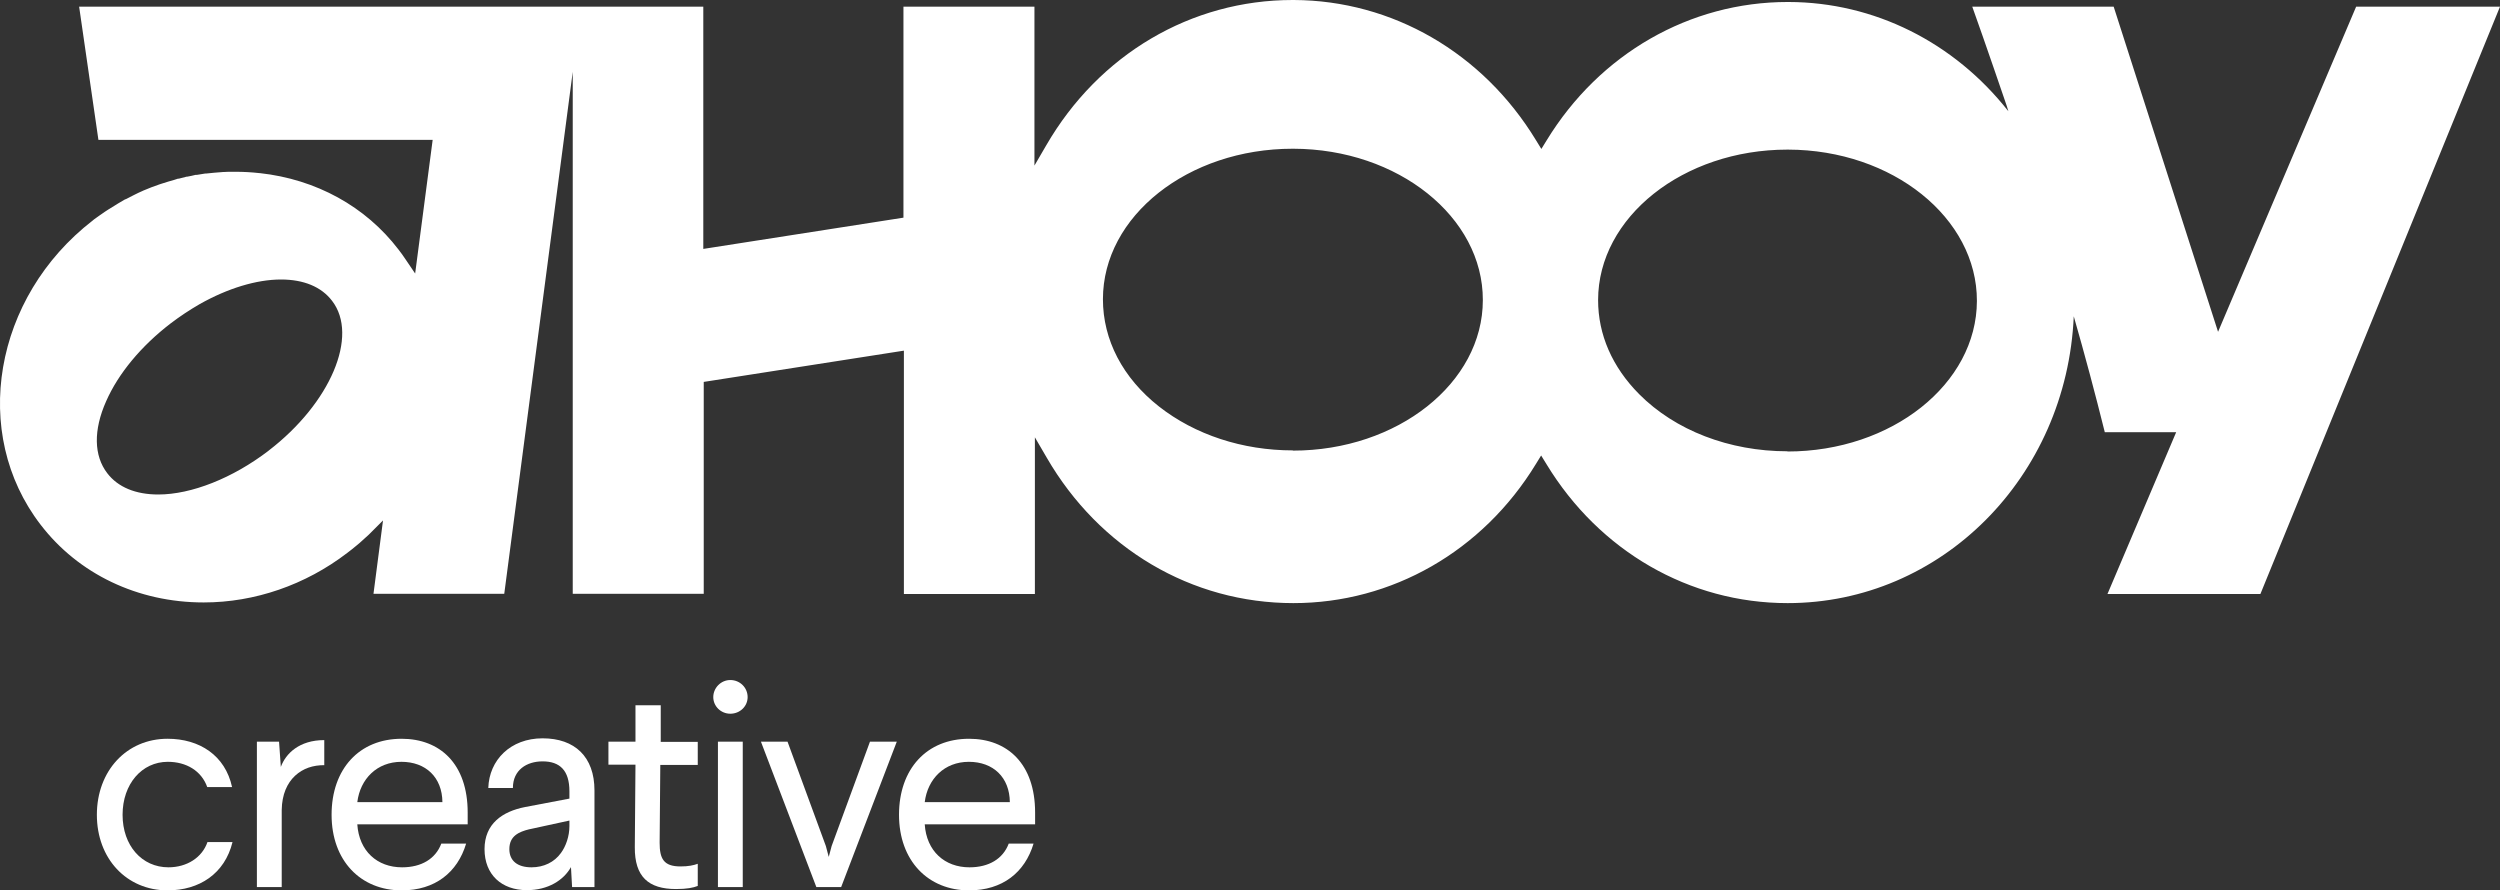
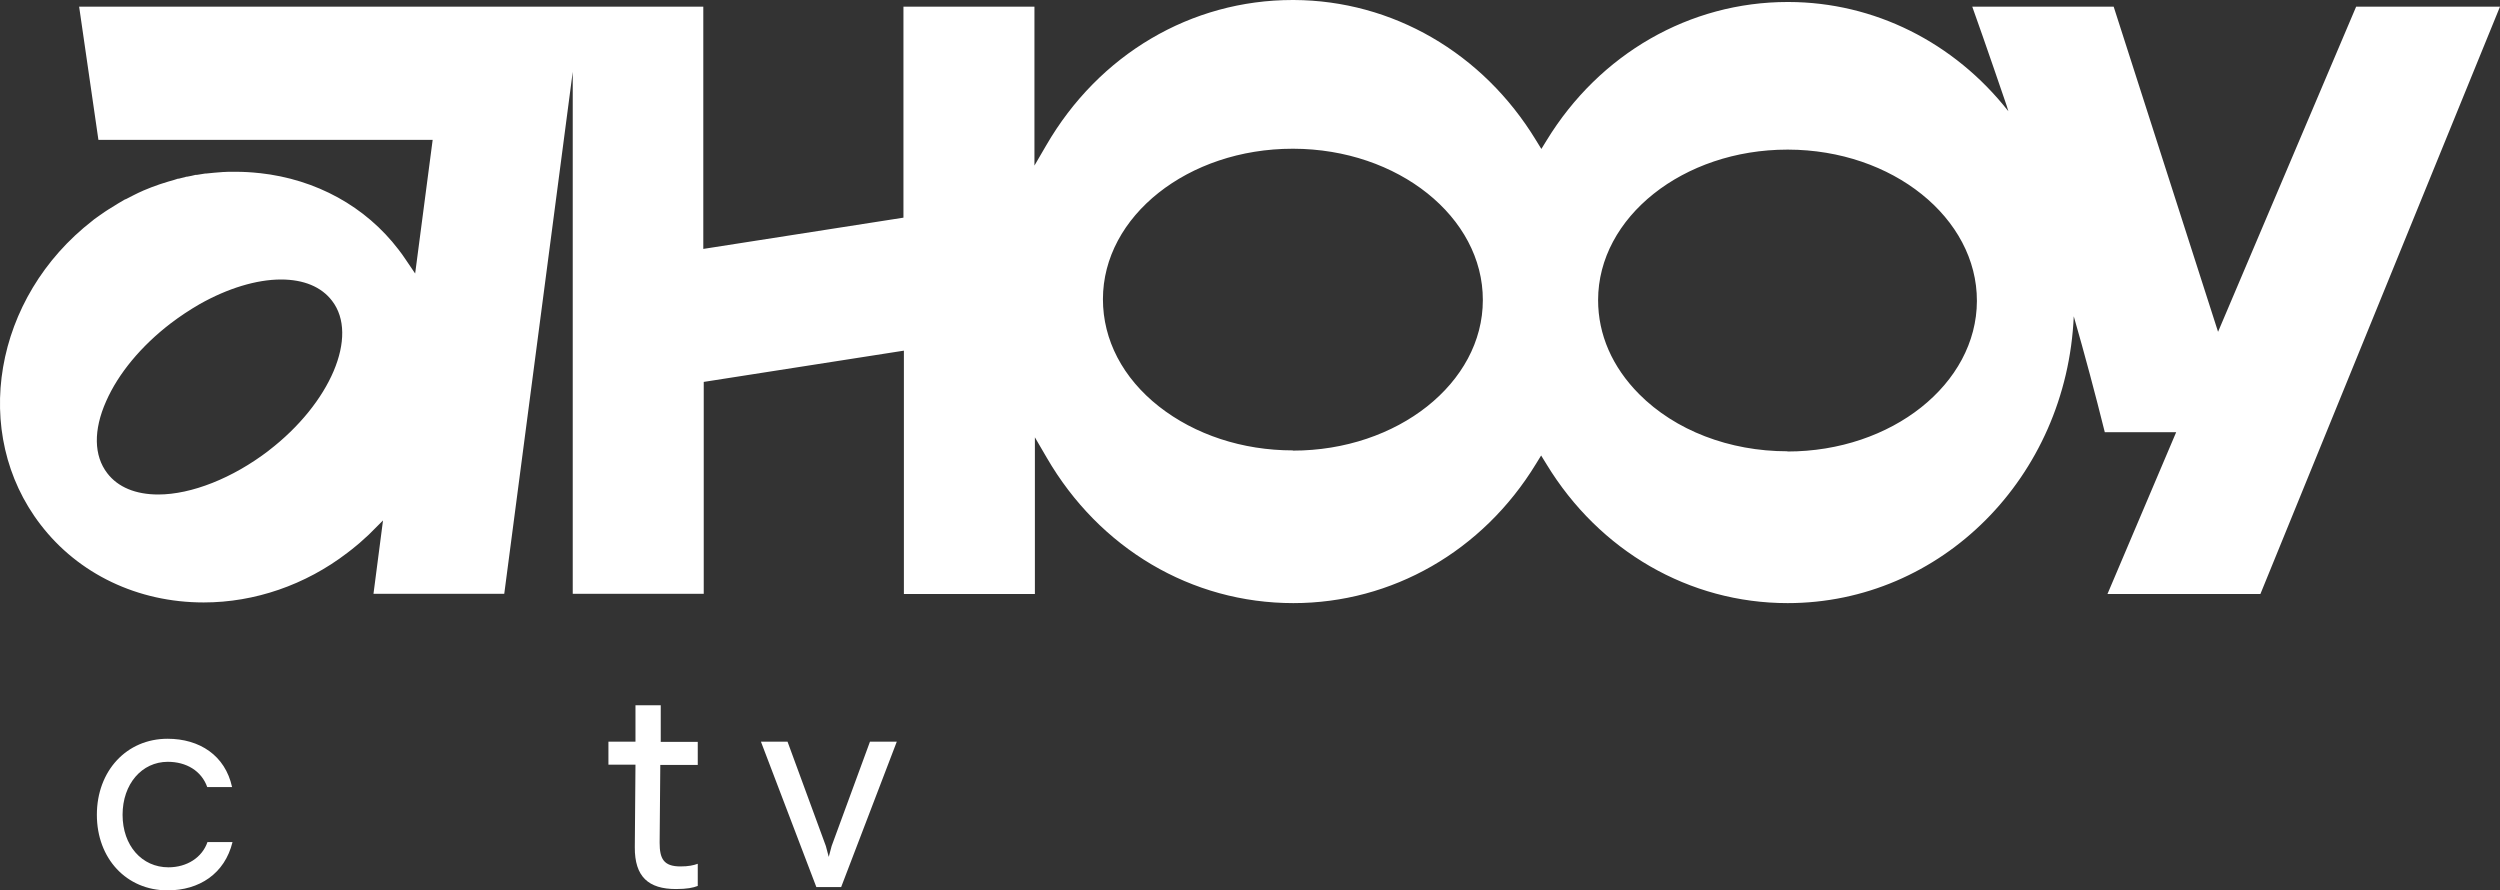
<svg xmlns="http://www.w3.org/2000/svg" id="Layer_2" viewBox="0 0 112.79 40.17">
  <rect x="0" y="0" width="112.79" height="40.17" fill="#333333" stroke="none" />
  <defs>
    <style>.cls-1{fill:#fff;stroke-width:0px;}</style>
  </defs>
  <g id="Layer_1-2">
    <path class="cls-1" d="m10.47,35.51h-1.12c-.26-.73-.94-1.14-1.78-1.14-1.17,0-2.04,1-2.04,2.39s.87,2.37,2.07,2.37c.83,0,1.52-.44,1.76-1.14h1.13c-.35,1.43-1.5,2.18-2.93,2.18-1.85,0-3.19-1.43-3.19-3.41s1.34-3.43,3.19-3.43c1.44,0,2.6.75,2.91,2.18Z" />
-     <path class="cls-1" d="m14.64,34.52c-.52,0-.96.14-1.33.48-.35.33-.59.83-.6,1.55v3.47h-1.12v-6.56h1l.08,1.14c.22-.6.83-1.21,1.96-1.21v1.12Z" />
-     <path class="cls-1" d="m21.09,37.19h-4.97c.08,1.21.9,1.94,2.02,1.94.87,0,1.51-.38,1.77-1.07h1.12c-.39,1.3-1.4,2.11-2.91,2.11-1.85,0-3.16-1.34-3.16-3.41s1.25-3.43,3.16-3.43c1.72,0,2.98,1.12,2.98,3.33v.53Zm-1.13-1c-.01-1.12-.75-1.82-1.85-1.82s-1.86.77-1.99,1.82h3.84Z" />
-     <path class="cls-1" d="m26.82,35.68v4.34h-1.01l-.05-.9c-.33.59-1.03,1.04-1.99,1.04-1.14,0-1.91-.7-1.91-1.85s.81-1.7,1.83-1.9l2-.38v-.33c0-.94-.43-1.35-1.21-1.35-.72,0-1.34.39-1.34,1.2h-1.11c.04-1.26,1-2.24,2.45-2.24s2.34.83,2.34,2.35Zm-2.93,1.73c-.49.12-.91.31-.91.9,0,.52.36.82,1,.82.55,0,1.03-.23,1.33-.65.22-.3.38-.75.38-1.21v-.25l-1.79.39Z" />
    <path class="cls-1" d="m29.8,33.47h1.68v1.04h-1.69l-.03,3.51c0,.72.18,1.07.94,1.07.36,0,.59-.05.78-.12v1c-.2.08-.49.14-.98.14-1.24,0-1.87-.55-1.86-1.89l.03-3.72h-1.22v-1.04h1.22v-1.64h1.14v1.64Z" />
-     <path class="cls-1" d="m33.73,31.45c0,.42-.35.75-.78.75s-.77-.34-.77-.75.34-.77.77-.77.78.34.78.77Zm-.22,8.57h-1.12v-6.56h1.12v6.56Z" />
    <path class="cls-1" d="m37.95,40.02h-1.12l-2.5-6.56h1.2l1.73,4.71.13.49.13-.49,1.73-4.71h1.21l-2.51,6.56Z" />
-     <path class="cls-1" d="m46.69,37.19h-4.97c.08,1.21.9,1.94,2.02,1.94.87,0,1.51-.38,1.77-1.07h1.12c-.39,1.3-1.4,2.11-2.91,2.11-1.85,0-3.16-1.34-3.16-3.41s1.25-3.43,3.16-3.43c1.72,0,2.98,1.12,2.98,3.33v.53Zm-1.13-1c-.01-1.12-.75-1.82-1.85-1.82s-1.86.77-1.99,1.82h3.84Z" />
    <path class="cls-1" d="m106.3.3l-6.23,14.67L95.36.3h-6.38c.54,1.5,1.54,4.43,1.55,4.46l.08.26C88.16,1.9,84.55.1,80.7.09h-.05c-4.41,0-8.48,2.33-10.87,6.24l-.24.39-.24-.39C66.9,2.38,62.82.02,58.37,0h-.05c-4.58,0-8.74,2.45-11.12,6.56l-.53.91V.3h-5.91v9.52l-9.03,1.41V.3H3.57l.87,6.01h15.08l-.79,6.03-.42-.62c-.12-.18-.22-.32-.33-.46-1.49-1.95-3.72-3.17-6.26-3.45h-.02c-.35-.04-.72-.06-1.07-.06h-.15c-.13,0-.26,0-.38.01h-.03c-.26.02-.52.04-.78.07h-.04c-.12.02-.24.04-.37.06h-.06c-.12.03-.25.06-.37.08h-.03c-.12.03-.24.06-.35.09h-.04c-.12.04-.24.08-.36.11l-.07.02c-.12.04-.23.07-.35.11l-.06.02c-.12.04-.24.09-.36.13-.12.05-.24.1-.37.15l-.04.02c-.11.05-.23.1-.34.16l-.06.03c-.12.06-.23.12-.35.18h-.02c-.12.07-.23.14-.34.2l-.03.02c-.12.07-.23.14-.34.21l-.05.03c-.11.07-.23.15-.34.23l-.03.02c-.09.07-.19.13-.28.2l-.06.05C-.29,13.41-1.34,19.55,1.83,23.67c1.71,2.23,4.39,3.51,7.36,3.51,2.3,0,4.59-.79,6.47-2.23l.22-.17s.22-.18.22-.18c.04-.03.08-.07.12-.1l.1-.09s.08-.07.11-.1l.21-.19.64-.64-.43,3.31h5.9l3.09-23.55v23.55h5.91v-9.56l9.03-1.41v10.98h5.91v-7.07l.53.91c2.38,4.11,6.54,6.57,11.13,6.57,4.45,0,8.54-2.34,10.94-6.27l.24-.39.24.39c2.39,3.93,6.45,6.27,10.88,6.27,6.93,0,12.59-5.68,12.91-12.94.5,1.74.97,3.5,1.4,5.23h3.22l-3.1,7.3h6.9L112.79.3h-6.5ZM12.11,20.34c-1.61,1.23-3.47,1.97-4.97,1.97-1.02,0-1.82-.33-2.3-.96-.61-.79-.63-1.95-.05-3.25.55-1.25,1.58-2.49,2.91-3.51.42-.32.86-.61,1.31-.87,1.26-.71,2.56-1.11,3.67-1.11,1.02,0,1.82.33,2.3.96,1.22,1.58-.07,4.62-2.86,6.76Zm46.22-.02c-2.28,0-4.42-.71-6.04-1.98-1.64-1.29-2.53-3.01-2.53-4.84,0-3.75,3.84-6.79,8.56-6.79h.03c4.72.01,8.56,3.08,8.55,6.83,0,3.74-3.85,6.79-8.57,6.79Zm22.31.04c-2.62,0-5.06-.94-6.69-2.58-1.21-1.22-1.85-2.68-1.85-4.24,0-3.74,3.84-6.79,8.54-6.79h.03c4.71.01,8.53,3.08,8.52,6.83-.01,3.74-3.84,6.79-8.55,6.79Z" />
  </g>
</svg>